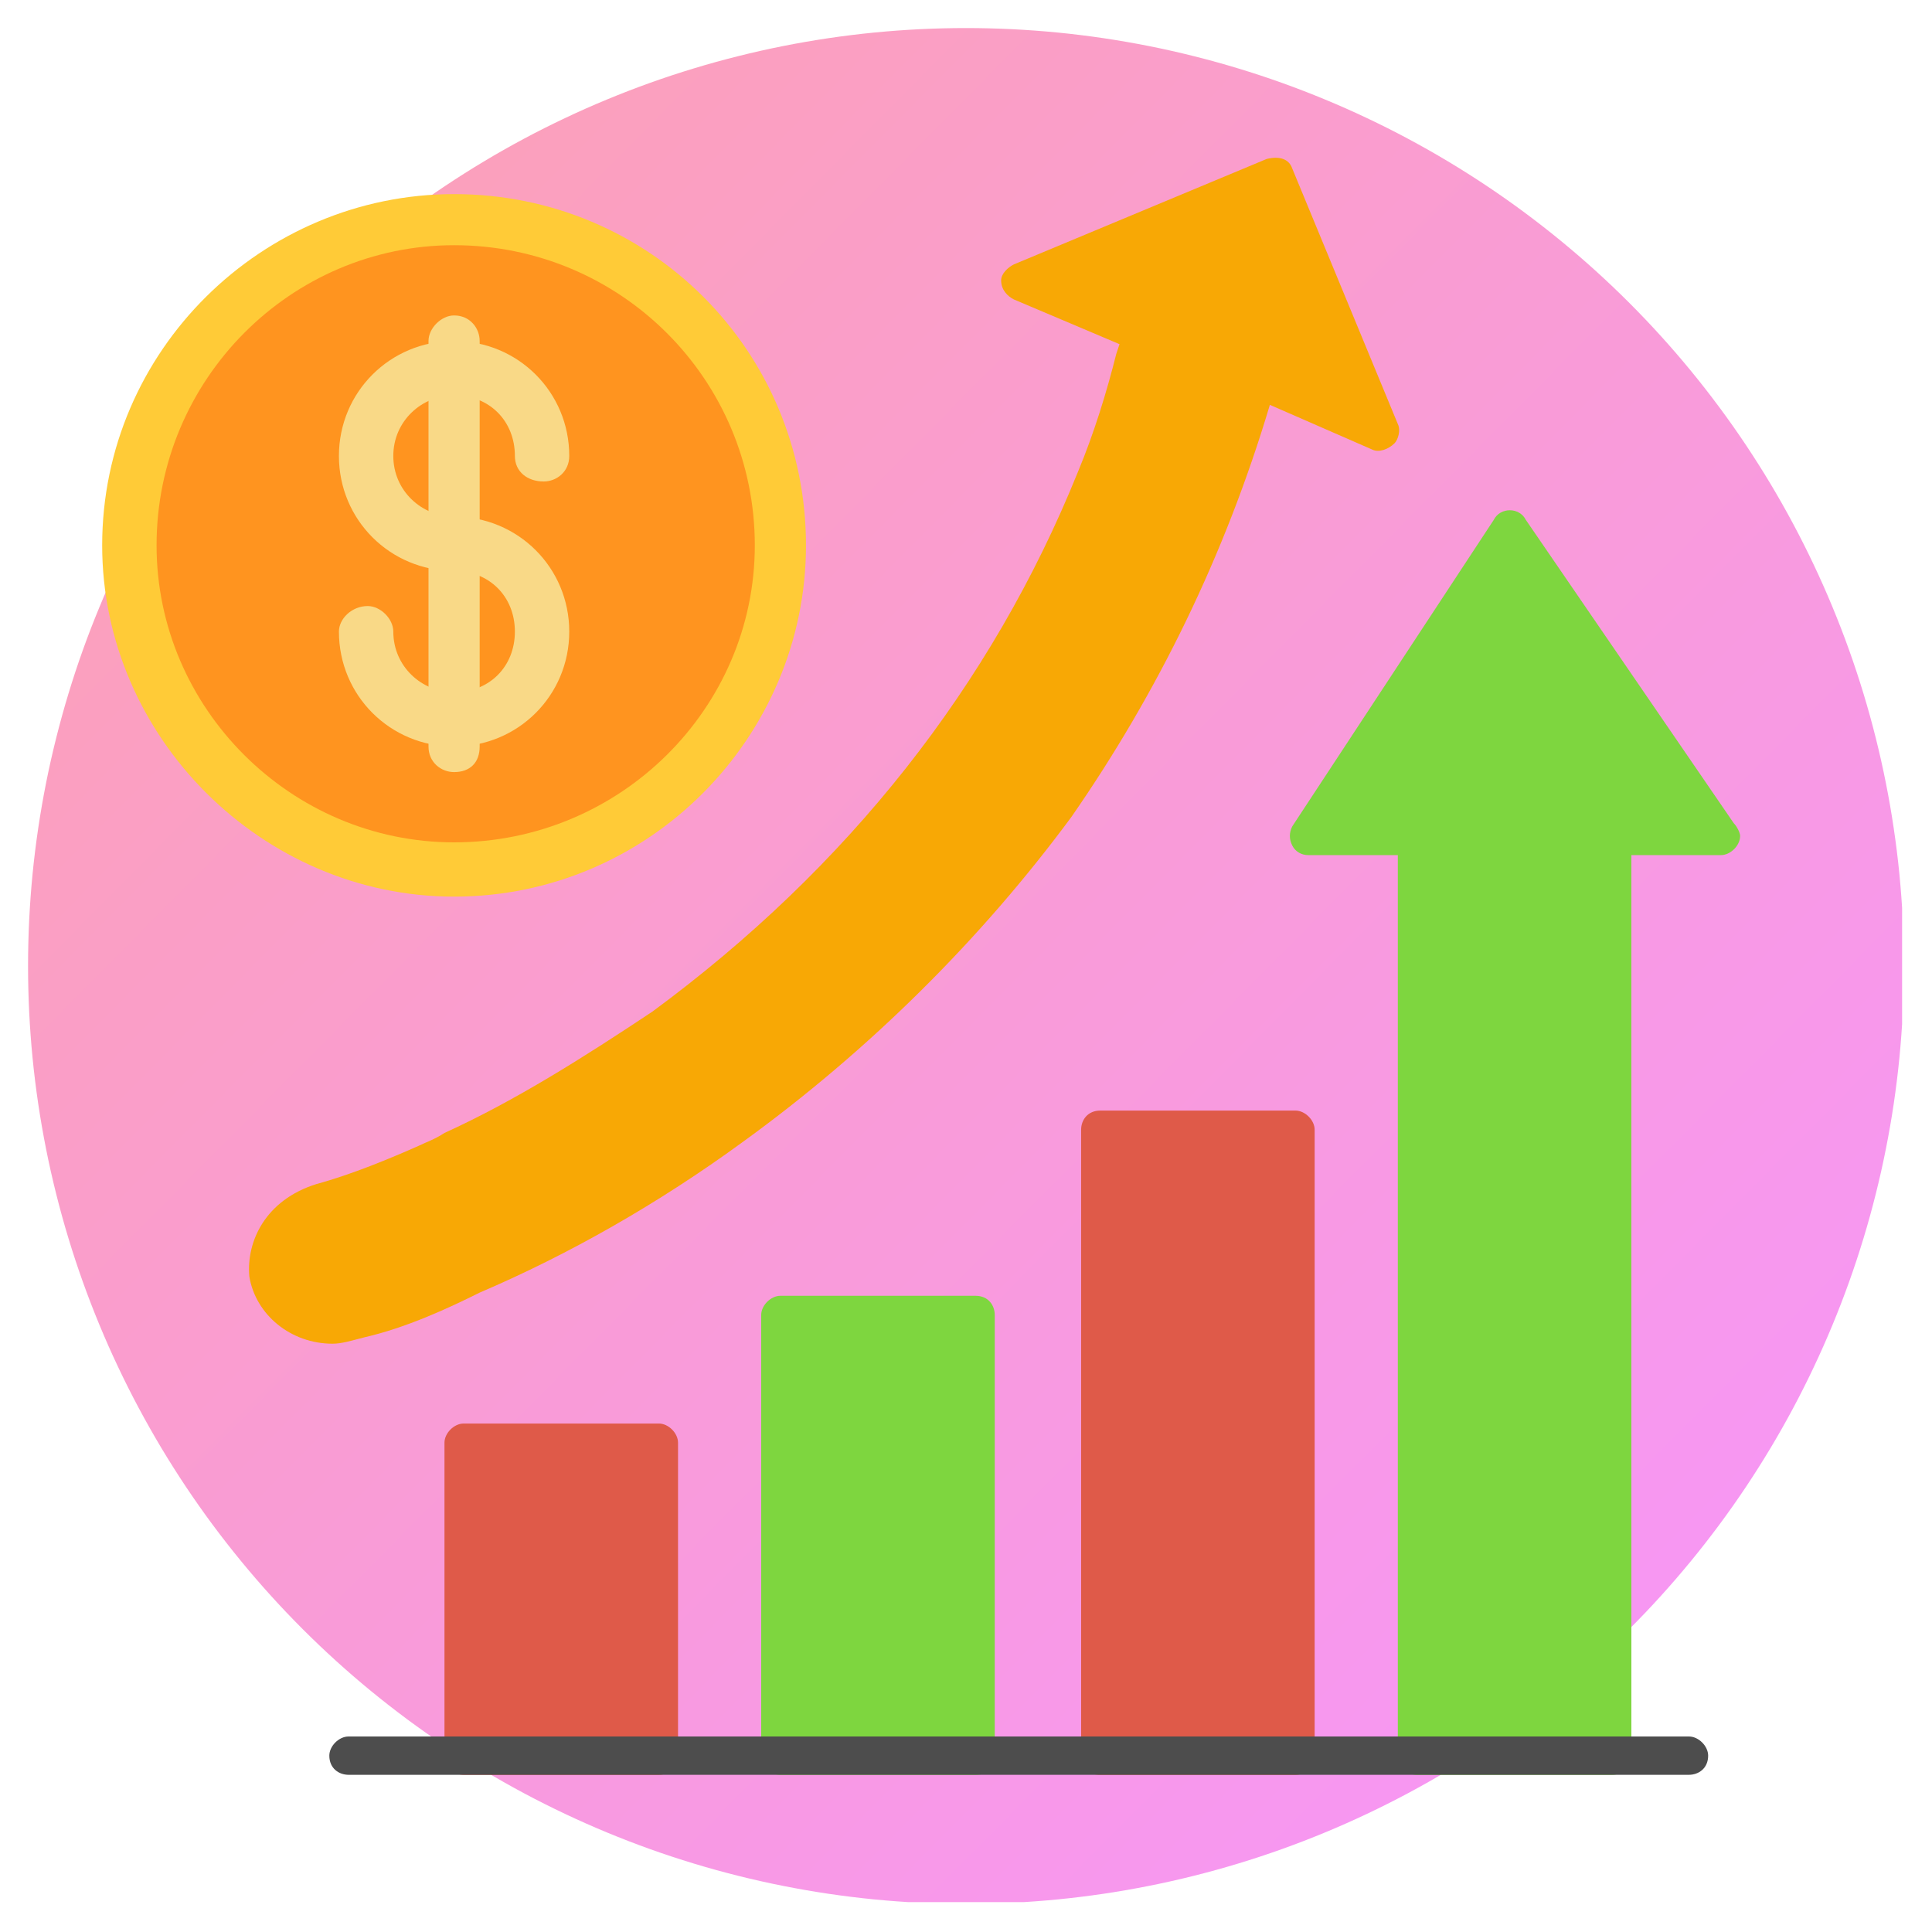
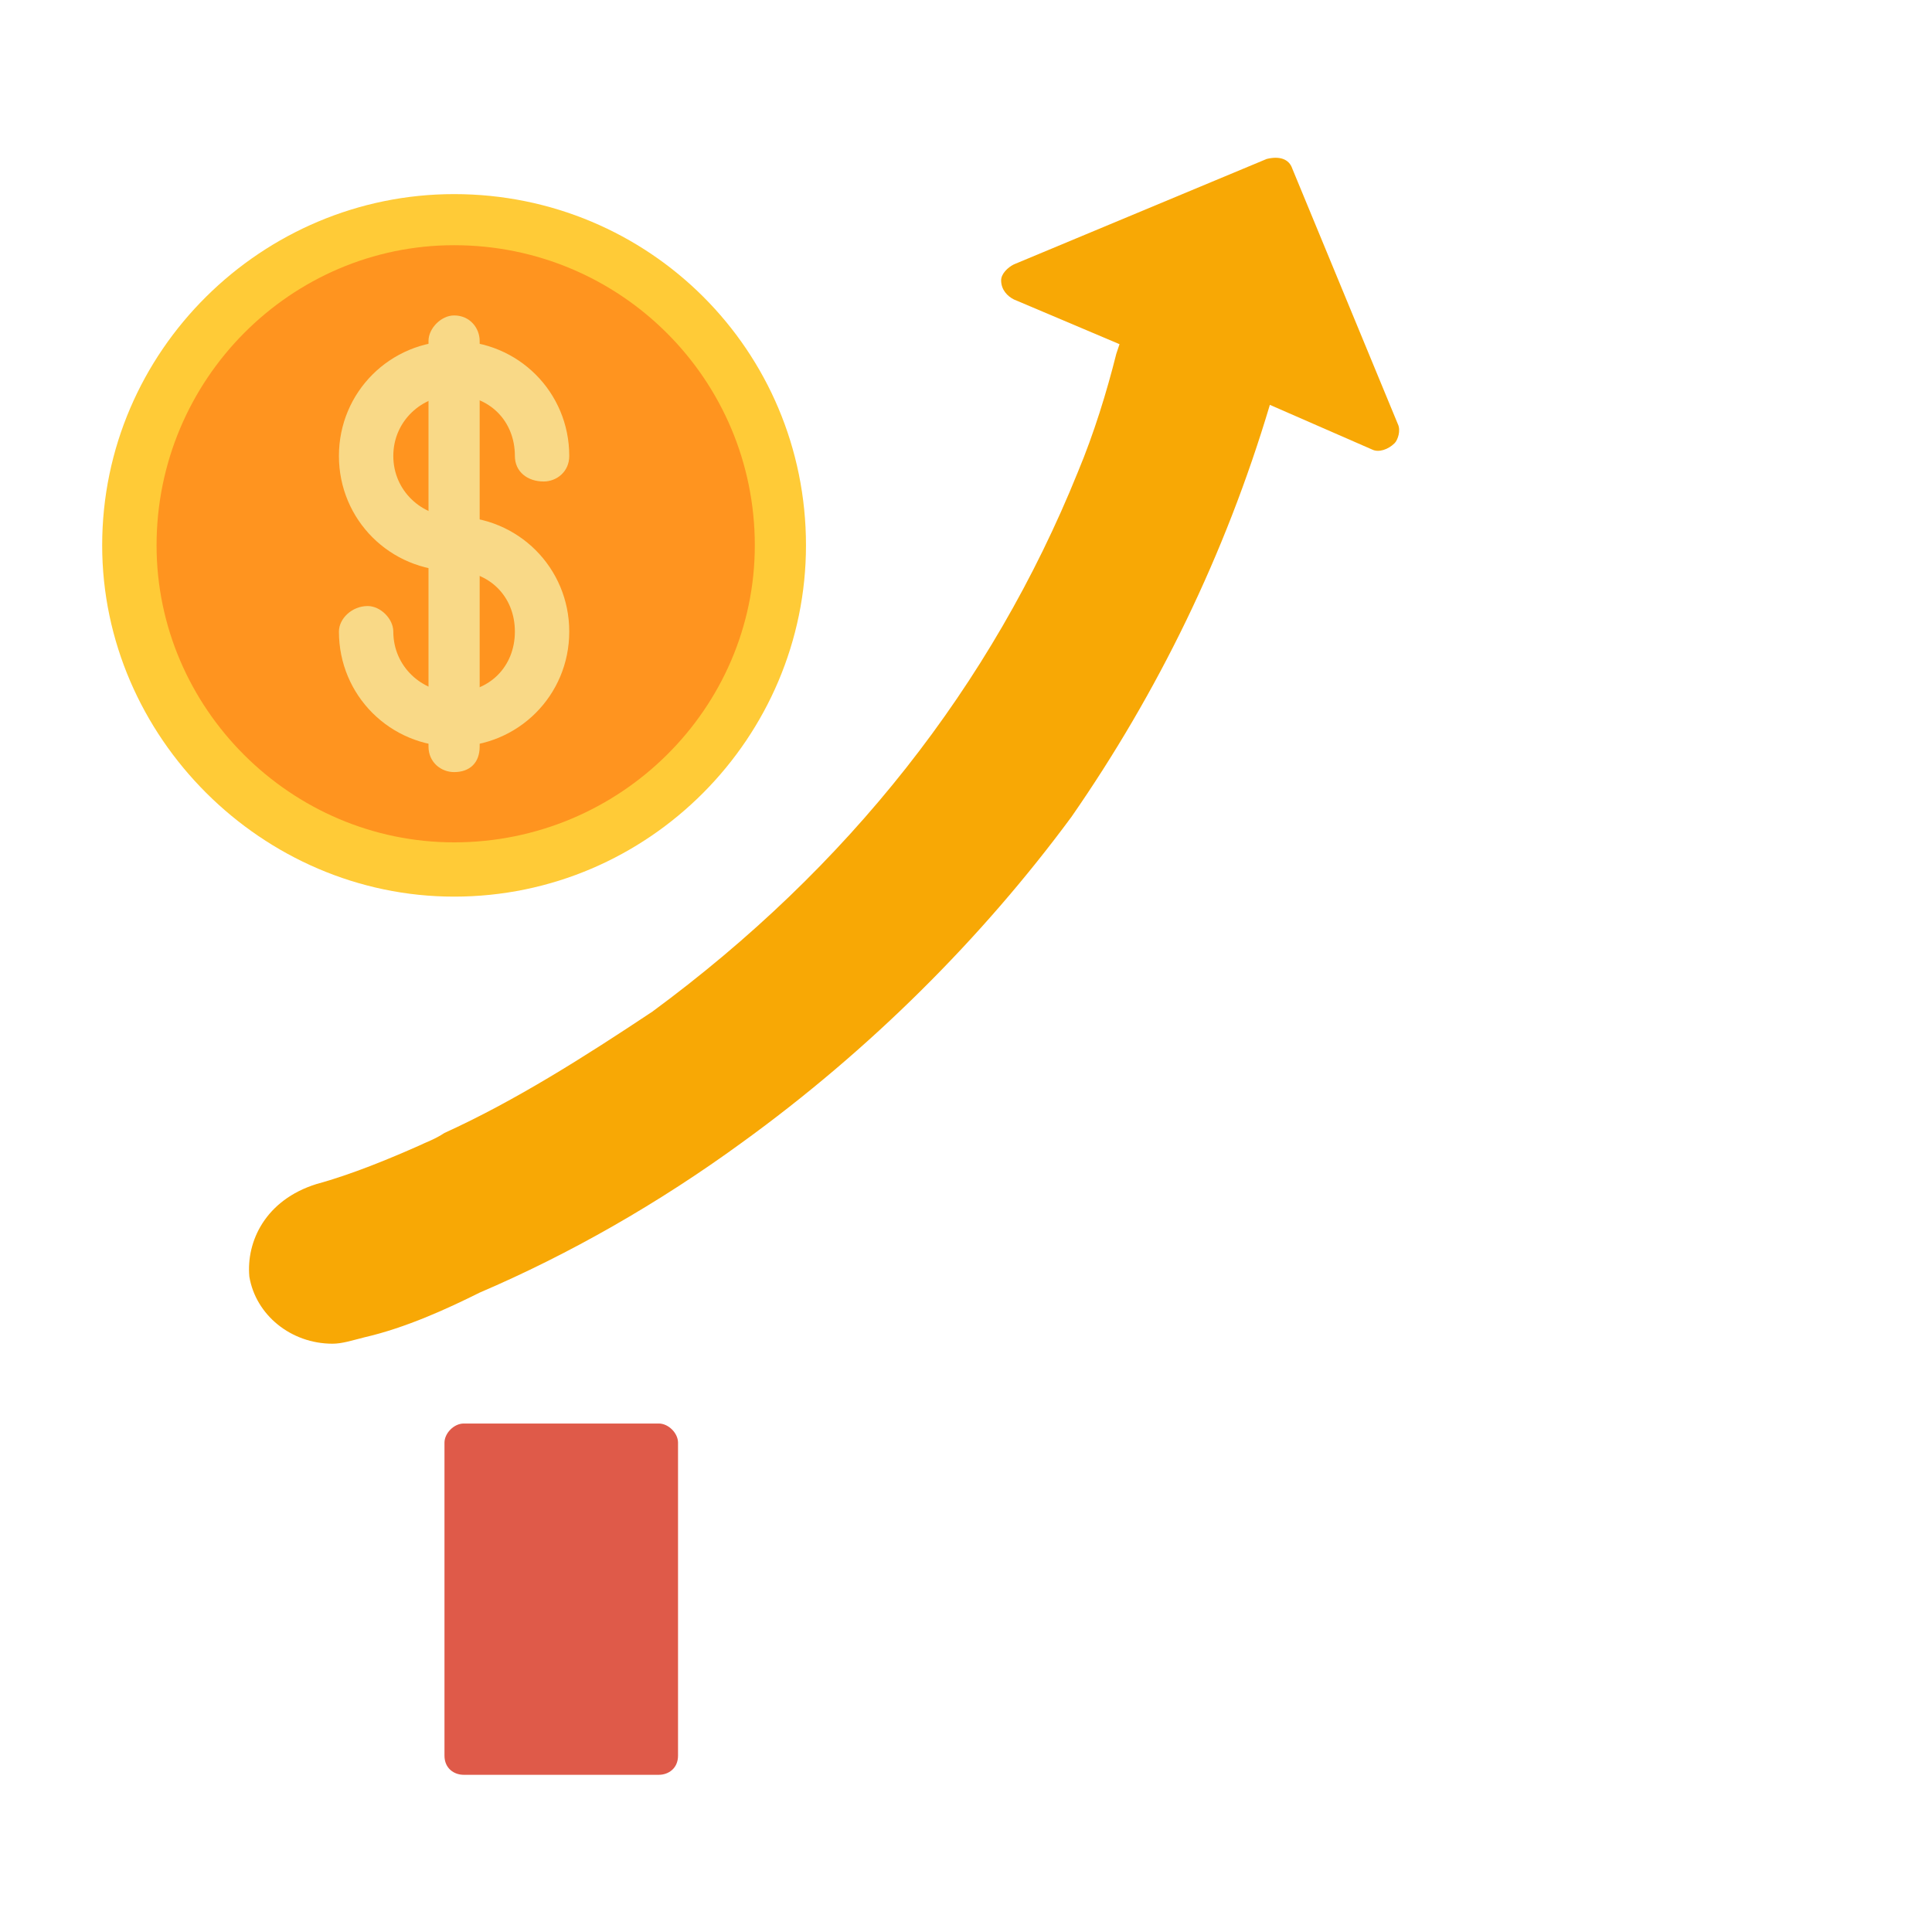
<svg xmlns="http://www.w3.org/2000/svg" width="500" zoomAndPan="magnify" viewBox="0 0 375 375" height="500" preserveAspectRatio="xMidYMid meet" version="1.0">
  <defs>
    <clipPath id="f5c0a49b6a">
      <path d="M 5.445 5.445 L 369.195 5.445 L 369.195 369.195 L 5.445 369.195 Z M 5.445 5.445 " clip-rule="nonzero" />
    </clipPath>
    <clipPath id="97d8cca0e7">
-       <path d="M 369.547 187.496 C 369.547 190.477 369.473 193.453 369.328 196.43 C 369.18 199.406 368.961 202.375 368.672 205.34 C 368.379 208.305 368.012 211.262 367.578 214.207 C 367.141 217.156 366.629 220.09 366.047 223.012 C 365.469 225.934 364.816 228.84 364.09 231.73 C 363.367 234.621 362.574 237.492 361.707 240.344 C 360.844 243.195 359.91 246.023 358.906 248.828 C 357.902 251.633 356.828 254.41 355.688 257.164 C 354.547 259.918 353.34 262.641 352.066 265.332 C 350.793 268.027 349.453 270.688 348.051 273.312 C 346.645 275.941 345.18 278.531 343.645 281.09 C 342.113 283.645 340.52 286.16 338.867 288.637 C 337.211 291.113 335.496 293.551 333.719 295.945 C 331.945 298.336 330.113 300.684 328.223 302.988 C 326.332 305.289 324.387 307.547 322.387 309.754 C 320.387 311.961 318.332 314.117 316.227 316.227 C 314.117 318.332 311.961 320.387 309.754 322.387 C 307.547 324.387 305.289 326.332 302.988 328.223 C 300.684 330.113 298.336 331.945 295.941 333.719 C 293.551 335.496 291.113 337.211 288.637 338.867 C 286.16 340.52 283.645 342.113 281.09 343.645 C 278.531 345.18 275.941 346.645 273.312 348.051 C 270.688 349.453 268.027 350.793 265.332 352.066 C 262.641 353.34 259.918 354.547 257.164 355.688 C 254.41 356.828 251.633 357.902 248.828 358.906 C 246.023 359.91 243.195 360.844 240.344 361.707 C 237.492 362.574 234.621 363.367 231.73 364.09 C 228.84 364.816 225.934 365.469 223.012 366.047 C 220.09 366.629 217.156 367.141 214.207 367.578 C 211.262 368.012 208.305 368.379 205.34 368.672 C 202.375 368.961 199.406 369.18 196.43 369.328 C 193.453 369.473 190.477 369.547 187.496 369.547 C 184.516 369.547 181.539 369.473 178.562 369.328 C 175.586 369.18 172.617 368.961 169.652 368.672 C 166.688 368.379 163.73 368.012 160.785 367.578 C 157.836 367.141 154.902 366.629 151.98 366.047 C 149.059 365.469 146.152 364.816 143.262 364.09 C 140.371 363.367 137.5 362.574 134.648 361.707 C 131.797 360.844 128.969 359.91 126.164 358.906 C 123.359 357.902 120.582 356.828 117.828 355.688 C 115.074 354.547 112.352 353.34 109.66 352.066 C 106.965 350.793 104.305 349.453 101.676 348.051 C 99.051 346.645 96.457 345.18 93.902 343.645 C 91.348 342.113 88.832 340.52 86.355 338.867 C 83.875 337.211 81.441 335.496 79.047 333.719 C 76.656 331.945 74.309 330.113 72.004 328.223 C 69.699 326.332 67.445 324.387 65.238 322.387 C 63.031 320.387 60.875 318.332 58.766 316.227 C 56.66 314.117 54.605 311.961 52.605 309.754 C 50.605 307.547 48.66 305.289 46.77 302.988 C 44.879 300.684 43.047 298.336 41.27 295.945 C 39.496 293.551 37.781 291.113 36.125 288.637 C 34.473 286.16 32.879 283.645 31.344 281.09 C 29.812 278.531 28.348 275.941 26.941 273.312 C 25.535 270.688 24.199 268.027 22.926 265.332 C 21.648 262.641 20.441 259.918 19.305 257.164 C 18.164 254.41 17.09 251.633 16.086 248.828 C 15.082 246.023 14.148 243.195 13.285 240.344 C 12.418 237.492 11.625 234.621 10.902 231.73 C 10.176 228.84 9.523 225.934 8.941 223.012 C 8.363 220.09 7.852 217.156 7.414 214.207 C 6.977 211.262 6.613 208.305 6.32 205.34 C 6.031 202.375 5.812 199.406 5.664 196.43 C 5.52 193.453 5.445 190.477 5.445 187.496 C 5.445 184.516 5.52 181.539 5.664 178.562 C 5.812 175.586 6.031 172.617 6.32 169.652 C 6.613 166.688 6.977 163.73 7.414 160.785 C 7.852 157.836 8.363 154.902 8.941 151.98 C 9.523 149.059 10.176 146.152 10.902 143.262 C 11.625 140.371 12.418 137.5 13.285 134.648 C 14.148 131.797 15.082 128.969 16.086 126.164 C 17.09 123.359 18.164 120.582 19.305 117.828 C 20.441 115.074 21.648 112.352 22.926 109.66 C 24.199 106.965 25.535 104.305 26.941 101.68 C 28.348 99.051 29.812 96.457 31.344 93.902 C 32.879 91.348 34.473 88.832 36.125 86.355 C 37.781 83.875 39.496 81.441 41.27 79.047 C 43.047 76.656 44.879 74.309 46.77 72.004 C 48.66 69.699 50.605 67.445 52.605 65.238 C 54.605 63.031 56.66 60.875 58.766 58.766 C 60.875 56.66 63.031 54.605 65.238 52.605 C 67.445 50.605 69.699 48.66 72.004 46.77 C 74.309 44.879 76.656 43.047 79.047 41.27 C 81.441 39.496 83.875 37.781 86.355 36.125 C 88.832 34.473 91.348 32.879 93.902 31.348 C 96.457 29.812 99.051 28.348 101.676 26.941 C 104.305 25.535 106.965 24.199 109.66 22.926 C 112.352 21.648 115.074 20.441 117.828 19.305 C 120.582 18.164 123.359 17.09 126.164 16.086 C 128.969 15.082 131.797 14.148 134.648 13.285 C 137.5 12.418 140.371 11.625 143.262 10.902 C 146.152 10.176 149.059 9.523 151.98 8.941 C 154.902 8.363 157.836 7.852 160.785 7.414 C 163.73 6.977 166.688 6.613 169.652 6.32 C 172.617 6.031 175.586 5.812 178.562 5.664 C 181.539 5.52 184.516 5.445 187.496 5.445 C 190.477 5.445 193.453 5.52 196.43 5.664 C 199.406 5.812 202.375 6.031 205.34 6.32 C 208.305 6.613 211.262 6.977 214.207 7.414 C 217.156 7.852 220.09 8.363 223.012 8.941 C 225.934 9.523 228.84 10.176 231.73 10.902 C 234.621 11.625 237.492 12.418 240.344 13.285 C 243.195 14.148 246.023 15.082 248.828 16.086 C 251.633 17.09 254.41 18.164 257.164 19.305 C 259.918 20.441 262.641 21.648 265.332 22.926 C 268.027 24.199 270.688 25.535 273.312 26.941 C 275.941 28.348 278.531 29.812 281.09 31.348 C 283.645 32.879 286.16 34.473 288.637 36.125 C 291.113 37.781 293.551 39.496 295.941 41.27 C 298.336 43.047 300.684 44.879 302.988 46.77 C 305.289 48.66 307.547 50.605 309.754 52.605 C 311.961 54.605 314.117 56.66 316.227 58.766 C 318.332 60.875 320.387 63.031 322.387 65.238 C 324.387 67.445 326.332 69.699 328.223 72.004 C 330.113 74.309 331.945 76.656 333.719 79.047 C 335.496 81.441 337.211 83.875 338.867 86.355 C 340.52 88.832 342.113 91.348 343.645 93.902 C 345.18 96.457 346.645 99.051 348.051 101.68 C 349.453 104.305 350.793 106.965 352.066 109.66 C 353.34 112.352 354.547 115.074 355.688 117.828 C 356.828 120.582 357.902 123.359 358.906 126.164 C 359.91 128.969 360.844 131.797 361.707 134.648 C 362.574 137.5 363.367 140.371 364.09 143.262 C 364.816 146.152 365.469 149.059 366.047 151.98 C 366.629 154.902 367.141 157.836 367.574 160.785 C 368.012 163.73 368.379 166.688 368.672 169.652 C 368.961 172.617 369.18 175.586 369.328 178.562 C 369.473 181.539 369.547 184.516 369.547 187.496 Z M 369.547 187.496 " clip-rule="nonzero" />
-     </clipPath>
+       </clipPath>
    <linearGradient x1="-0" gradientTransform="matrix(364.102, 0, 0, 364.102, 5.445, 5.445)" y1="-0" x2="1.004" gradientUnits="userSpaceOnUse" y2="0.994" id="69cab837f6">
      <stop stop-opacity="1" stop-color="rgb(98.799%, 63.499%, 69.398%)" offset="0" />
      <stop stop-opacity="1" stop-color="rgb(98.79%, 63.48%, 69.516%)" offset="0.008" />
      <stop stop-opacity="1" stop-color="rgb(98.772%, 63.44%, 69.753%)" offset="0.016" />
      <stop stop-opacity="1" stop-color="rgb(98.755%, 63.4%, 69.989%)" offset="0.023" />
      <stop stop-opacity="1" stop-color="rgb(98.737%, 63.362%, 70.226%)" offset="0.031" />
      <stop stop-opacity="1" stop-color="rgb(98.72%, 63.322%, 70.461%)" offset="0.039" />
      <stop stop-opacity="1" stop-color="rgb(98.701%, 63.283%, 70.697%)" offset="0.047" />
      <stop stop-opacity="1" stop-color="rgb(98.683%, 63.243%, 70.934%)" offset="0.055" />
      <stop stop-opacity="1" stop-color="rgb(98.666%, 63.203%, 71.169%)" offset="0.062" />
      <stop stop-opacity="1" stop-color="rgb(98.648%, 63.165%, 71.405%)" offset="0.07" />
      <stop stop-opacity="1" stop-color="rgb(98.63%, 63.126%, 71.642%)" offset="0.078" />
      <stop stop-opacity="1" stop-color="rgb(98.613%, 63.086%, 71.877%)" offset="0.086" />
      <stop stop-opacity="1" stop-color="rgb(98.595%, 63.046%, 72.113%)" offset="0.094" />
      <stop stop-opacity="1" stop-color="rgb(98.578%, 63.008%, 72.35%)" offset="0.102" />
      <stop stop-opacity="1" stop-color="rgb(98.56%, 62.968%, 72.585%)" offset="0.109" />
      <stop stop-opacity="1" stop-color="rgb(98.541%, 62.929%, 72.821%)" offset="0.117" />
      <stop stop-opacity="1" stop-color="rgb(98.524%, 62.889%, 73.058%)" offset="0.125" />
      <stop stop-opacity="1" stop-color="rgb(98.506%, 62.849%, 73.293%)" offset="0.133" />
      <stop stop-opacity="1" stop-color="rgb(98.488%, 62.811%, 73.529%)" offset="0.141" />
      <stop stop-opacity="1" stop-color="rgb(98.471%, 62.772%, 73.766%)" offset="0.148" />
      <stop stop-opacity="1" stop-color="rgb(98.453%, 62.732%, 74.001%)" offset="0.156" />
      <stop stop-opacity="1" stop-color="rgb(98.436%, 62.692%, 74.237%)" offset="0.164" />
      <stop stop-opacity="1" stop-color="rgb(98.418%, 62.654%, 74.474%)" offset="0.172" />
      <stop stop-opacity="1" stop-color="rgb(98.399%, 62.614%, 74.709%)" offset="0.18" />
      <stop stop-opacity="1" stop-color="rgb(98.383%, 62.575%, 74.945%)" offset="0.188" />
      <stop stop-opacity="1" stop-color="rgb(98.364%, 62.535%, 75.182%)" offset="0.195" />
      <stop stop-opacity="1" stop-color="rgb(98.346%, 62.495%, 75.417%)" offset="0.203" />
      <stop stop-opacity="1" stop-color="rgb(98.329%, 62.457%, 75.653%)" offset="0.211" />
      <stop stop-opacity="1" stop-color="rgb(98.311%, 62.418%, 75.89%)" offset="0.219" />
      <stop stop-opacity="1" stop-color="rgb(98.294%, 62.378%, 76.125%)" offset="0.227" />
      <stop stop-opacity="1" stop-color="rgb(98.276%, 62.338%, 76.361%)" offset="0.234" />
      <stop stop-opacity="1" stop-color="rgb(98.257%, 62.299%, 76.598%)" offset="0.242" />
      <stop stop-opacity="1" stop-color="rgb(98.241%, 62.26%, 76.833%)" offset="0.25" />
      <stop stop-opacity="1" stop-color="rgb(98.222%, 62.221%, 77.069%)" offset="0.258" />
      <stop stop-opacity="1" stop-color="rgb(98.204%, 62.181%, 77.306%)" offset="0.266" />
      <stop stop-opacity="1" stop-color="rgb(98.187%, 62.141%, 77.541%)" offset="0.273" />
      <stop stop-opacity="1" stop-color="rgb(98.169%, 62.103%, 77.777%)" offset="0.281" />
      <stop stop-opacity="1" stop-color="rgb(98.152%, 62.064%, 78.014%)" offset="0.289" />
      <stop stop-opacity="1" stop-color="rgb(98.134%, 62.024%, 78.249%)" offset="0.297" />
      <stop stop-opacity="1" stop-color="rgb(98.116%, 61.984%, 78.485%)" offset="0.305" />
      <stop stop-opacity="1" stop-color="rgb(98.099%, 61.945%, 78.722%)" offset="0.312" />
      <stop stop-opacity="1" stop-color="rgb(98.08%, 61.906%, 78.957%)" offset="0.32" />
      <stop stop-opacity="1" stop-color="rgb(98.062%, 61.867%, 79.193%)" offset="0.328" />
      <stop stop-opacity="1" stop-color="rgb(98.045%, 61.827%, 79.43%)" offset="0.336" />
      <stop stop-opacity="1" stop-color="rgb(98.027%, 61.787%, 79.665%)" offset="0.344" />
      <stop stop-opacity="1" stop-color="rgb(98.01%, 61.749%, 79.901%)" offset="0.352" />
      <stop stop-opacity="1" stop-color="rgb(97.992%, 61.71%, 80.138%)" offset="0.359" />
      <stop stop-opacity="1" stop-color="rgb(97.974%, 61.67%, 80.373%)" offset="0.367" />
      <stop stop-opacity="1" stop-color="rgb(97.957%, 61.63%, 80.609%)" offset="0.375" />
      <stop stop-opacity="1" stop-color="rgb(97.939%, 61.591%, 80.846%)" offset="0.383" />
      <stop stop-opacity="1" stop-color="rgb(97.92%, 61.552%, 81.082%)" offset="0.391" />
      <stop stop-opacity="1" stop-color="rgb(97.903%, 61.513%, 81.317%)" offset="0.398" />
      <stop stop-opacity="1" stop-color="rgb(97.885%, 61.473%, 81.554%)" offset="0.406" />
      <stop stop-opacity="1" stop-color="rgb(97.868%, 61.433%, 81.79%)" offset="0.414" />
      <stop stop-opacity="1" stop-color="rgb(97.85%, 61.395%, 82.025%)" offset="0.422" />
      <stop stop-opacity="1" stop-color="rgb(97.832%, 61.356%, 82.262%)" offset="0.43" />
      <stop stop-opacity="1" stop-color="rgb(97.815%, 61.316%, 82.498%)" offset="0.438" />
      <stop stop-opacity="1" stop-color="rgb(97.797%, 61.276%, 82.733%)" offset="0.445" />
      <stop stop-opacity="1" stop-color="rgb(97.778%, 61.237%, 82.97%)" offset="0.453" />
      <stop stop-opacity="1" stop-color="rgb(97.762%, 61.198%, 83.206%)" offset="0.461" />
      <stop stop-opacity="1" stop-color="rgb(97.743%, 61.159%, 83.441%)" offset="0.469" />
      <stop stop-opacity="1" stop-color="rgb(97.726%, 61.119%, 83.678%)" offset="0.477" />
      <stop stop-opacity="1" stop-color="rgb(97.708%, 61.079%, 83.914%)" offset="0.484" />
      <stop stop-opacity="1" stop-color="rgb(97.69%, 61.041%, 84.149%)" offset="0.492" />
      <stop stop-opacity="1" stop-color="rgb(97.673%, 61.002%, 84.386%)" offset="0.498" />
      <stop stop-opacity="1" stop-color="rgb(97.664%, 60.982%, 84.505%)" offset="0.5" />
      <stop stop-opacity="1" stop-color="rgb(97.655%, 60.962%, 84.622%)" offset="0.502" />
      <stop stop-opacity="1" stop-color="rgb(97.646%, 60.942%, 84.74%)" offset="0.508" />
      <stop stop-opacity="1" stop-color="rgb(97.636%, 60.922%, 84.857%)" offset="0.516" />
      <stop stop-opacity="1" stop-color="rgb(97.62%, 60.883%, 85.094%)" offset="0.523" />
      <stop stop-opacity="1" stop-color="rgb(97.601%, 60.844%, 85.33%)" offset="0.531" />
      <stop stop-opacity="1" stop-color="rgb(97.585%, 60.805%, 85.565%)" offset="0.539" />
      <stop stop-opacity="1" stop-color="rgb(97.566%, 60.765%, 85.802%)" offset="0.547" />
      <stop stop-opacity="1" stop-color="rgb(97.548%, 60.725%, 86.038%)" offset="0.555" />
      <stop stop-opacity="1" stop-color="rgb(97.531%, 60.687%, 86.273%)" offset="0.562" />
      <stop stop-opacity="1" stop-color="rgb(97.513%, 60.648%, 86.51%)" offset="0.57" />
      <stop stop-opacity="1" stop-color="rgb(97.495%, 60.608%, 86.746%)" offset="0.578" />
      <stop stop-opacity="1" stop-color="rgb(97.478%, 60.568%, 86.981%)" offset="0.586" />
      <stop stop-opacity="1" stop-color="rgb(97.459%, 60.529%, 87.218%)" offset="0.594" />
      <stop stop-opacity="1" stop-color="rgb(97.443%, 60.49%, 87.454%)" offset="0.602" />
      <stop stop-opacity="1" stop-color="rgb(97.424%, 60.451%, 87.689%)" offset="0.609" />
      <stop stop-opacity="1" stop-color="rgb(97.406%, 60.411%, 87.926%)" offset="0.617" />
      <stop stop-opacity="1" stop-color="rgb(97.389%, 60.371%, 88.162%)" offset="0.625" />
      <stop stop-opacity="1" stop-color="rgb(97.371%, 60.333%, 88.397%)" offset="0.633" />
      <stop stop-opacity="1" stop-color="rgb(97.353%, 60.294%, 88.634%)" offset="0.641" />
      <stop stop-opacity="1" stop-color="rgb(97.336%, 60.254%, 88.87%)" offset="0.648" />
      <stop stop-opacity="1" stop-color="rgb(97.318%, 60.214%, 89.105%)" offset="0.656" />
      <stop stop-opacity="1" stop-color="rgb(97.299%, 60.175%, 89.342%)" offset="0.664" />
      <stop stop-opacity="1" stop-color="rgb(97.282%, 60.136%, 89.578%)" offset="0.672" />
      <stop stop-opacity="1" stop-color="rgb(97.264%, 60.097%, 89.813%)" offset="0.68" />
      <stop stop-opacity="1" stop-color="rgb(97.247%, 60.057%, 90.05%)" offset="0.688" />
      <stop stop-opacity="1" stop-color="rgb(97.229%, 60.017%, 90.286%)" offset="0.695" />
      <stop stop-opacity="1" stop-color="rgb(97.211%, 59.979%, 90.521%)" offset="0.703" />
      <stop stop-opacity="1" stop-color="rgb(97.194%, 59.94%, 90.758%)" offset="0.711" />
      <stop stop-opacity="1" stop-color="rgb(97.176%, 59.9%, 90.994%)" offset="0.719" />
      <stop stop-opacity="1" stop-color="rgb(97.157%, 59.86%, 91.229%)" offset="0.727" />
      <stop stop-opacity="1" stop-color="rgb(97.141%, 59.821%, 91.466%)" offset="0.734" />
      <stop stop-opacity="1" stop-color="rgb(97.122%, 59.782%, 91.702%)" offset="0.742" />
      <stop stop-opacity="1" stop-color="rgb(97.105%, 59.743%, 91.939%)" offset="0.75" />
      <stop stop-opacity="1" stop-color="rgb(97.087%, 59.703%, 92.174%)" offset="0.758" />
      <stop stop-opacity="1" stop-color="rgb(97.069%, 59.663%, 92.41%)" offset="0.766" />
      <stop stop-opacity="1" stop-color="rgb(97.052%, 59.625%, 92.647%)" offset="0.773" />
      <stop stop-opacity="1" stop-color="rgb(97.034%, 59.586%, 92.882%)" offset="0.781" />
      <stop stop-opacity="1" stop-color="rgb(97.015%, 59.546%, 93.118%)" offset="0.789" />
      <stop stop-opacity="1" stop-color="rgb(96.999%, 59.506%, 93.355%)" offset="0.797" />
      <stop stop-opacity="1" stop-color="rgb(96.98%, 59.467%, 93.59%)" offset="0.805" />
      <stop stop-opacity="1" stop-color="rgb(96.964%, 59.428%, 93.826%)" offset="0.812" />
      <stop stop-opacity="1" stop-color="rgb(96.945%, 59.389%, 94.063%)" offset="0.82" />
      <stop stop-opacity="1" stop-color="rgb(96.927%, 59.349%, 94.298%)" offset="0.828" />
      <stop stop-opacity="1" stop-color="rgb(96.91%, 59.309%, 94.534%)" offset="0.836" />
      <stop stop-opacity="1" stop-color="rgb(96.892%, 59.271%, 94.771%)" offset="0.844" />
      <stop stop-opacity="1" stop-color="rgb(96.873%, 59.232%, 95.006%)" offset="0.852" />
      <stop stop-opacity="1" stop-color="rgb(96.857%, 59.192%, 95.242%)" offset="0.859" />
      <stop stop-opacity="1" stop-color="rgb(96.838%, 59.152%, 95.479%)" offset="0.867" />
      <stop stop-opacity="1" stop-color="rgb(96.822%, 59.113%, 95.714%)" offset="0.875" />
      <stop stop-opacity="1" stop-color="rgb(96.803%, 59.074%, 95.95%)" offset="0.883" />
      <stop stop-opacity="1" stop-color="rgb(96.785%, 59.035%, 96.187%)" offset="0.891" />
      <stop stop-opacity="1" stop-color="rgb(96.768%, 58.995%, 96.422%)" offset="0.898" />
      <stop stop-opacity="1" stop-color="rgb(96.75%, 58.955%, 96.658%)" offset="0.906" />
      <stop stop-opacity="1" stop-color="rgb(96.732%, 58.916%, 96.895%)" offset="0.914" />
      <stop stop-opacity="1" stop-color="rgb(96.715%, 58.878%, 97.13%)" offset="0.922" />
      <stop stop-opacity="1" stop-color="rgb(96.696%, 58.838%, 97.366%)" offset="0.93" />
      <stop stop-opacity="1" stop-color="rgb(96.68%, 58.798%, 97.603%)" offset="0.938" />
      <stop stop-opacity="1" stop-color="rgb(96.661%, 58.759%, 97.838%)" offset="0.945" />
      <stop stop-opacity="1" stop-color="rgb(96.643%, 58.72%, 98.074%)" offset="0.953" />
      <stop stop-opacity="1" stop-color="rgb(96.626%, 58.681%, 98.311%)" offset="0.961" />
      <stop stop-opacity="1" stop-color="rgb(96.608%, 58.641%, 98.546%)" offset="0.969" />
      <stop stop-opacity="1" stop-color="rgb(96.59%, 58.601%, 98.782%)" offset="0.977" />
      <stop stop-opacity="1" stop-color="rgb(96.573%, 58.562%, 99.019%)" offset="0.984" />
      <stop stop-opacity="1" stop-color="rgb(96.555%, 58.524%, 99.254%)" offset="0.992" />
      <stop stop-opacity="1" stop-color="rgb(96.538%, 58.484%, 99.49%)" offset="1" />
    </linearGradient>
    <clipPath id="3d158259f2">
      <path d="M 19.797 37 L 157 37 L 157 175 L 19.797 175 Z M 19.797 37 " clip-rule="nonzero" />
    </clipPath>
    <clipPath id="c32dcb4ae7">
      <path d="M 86 276 L 132 276 L 132 344.488 L 86 344.488 Z M 86 276 " clip-rule="nonzero" />
    </clipPath>
    <clipPath id="db641dc847">
-       <path d="M 209 215 L 256 215 L 256 344.488 L 209 344.488 Z M 209 215 " clip-rule="nonzero" />
-     </clipPath>
+       </clipPath>
    <clipPath id="c41a643dec">
      <path d="M 250 99 L 337.797 99 L 337.797 344.488 L 250 344.488 Z M 250 99 " clip-rule="nonzero" />
    </clipPath>
    <clipPath id="71a229dbf8">
      <path d="M 147 251 L 194 251 L 194 344.488 L 147 344.488 Z M 147 251 " clip-rule="nonzero" />
    </clipPath>
    <clipPath id="345307f3ab">
-       <path d="M 63 337 L 332 337 L 332 344.488 L 63 344.488 Z M 63 337 " clip-rule="nonzero" />
-     </clipPath>
+       </clipPath>
    <clipPath id="fe80aa31fc">
      <path d="M 48 30.238 L 272 30.238 L 272 261 L 48 261 Z M 48 30.238 " clip-rule="nonzero" />
    </clipPath>
  </defs>
  <g clip-path="url(#f5c0a49b6a)">
    <g clip-path="url(#97d8cca0e7)">
      <path fill="url(#69cab837f6)" d="M 5.445 5.445 L 5.445 369.195 L 369.195 369.195 L 369.195 5.445 Z M 5.445 5.445 " fill-rule="nonzero" />
    </g>
  </g>
  <g clip-path="url(#3d158259f2)">
    <path fill="#ffcb37" d="M 88.137 174.035 C 50.883 174.035 19.832 143.043 19.832 105.855 C 19.832 68.047 50.883 37.676 88.137 37.676 C 126.016 37.676 156.441 68.047 156.441 105.855 C 156.441 143.043 126.016 174.035 88.137 174.035 Z M 88.137 174.035 " fill-opacity="1" fill-rule="evenodd" />
  </g>
  <path fill="#ff941f" d="M 88.137 47.594 C 56.469 47.594 30.391 73.625 30.391 105.855 C 30.391 137.465 56.469 163.5 88.137 163.5 C 120.426 163.5 146.508 137.465 146.508 105.855 C 146.508 73.625 120.426 47.594 88.137 47.594 Z M 88.137 47.594 " fill-opacity="1" fill-rule="evenodd" />
  <path fill="#f9d987" d="M 88.137 144.902 C 75.719 144.902 65.785 134.988 65.785 122.59 C 65.785 120.109 68.27 117.633 71.371 117.633 C 73.855 117.633 76.34 120.109 76.34 122.59 C 76.34 129.41 81.93 134.367 88.137 134.367 C 94.969 134.367 99.938 129.41 99.938 122.59 C 99.938 115.773 94.969 110.812 88.137 110.812 C 75.719 110.812 65.785 100.898 65.785 88.5 C 65.785 76.105 75.719 66.188 88.137 66.188 C 100.559 66.188 110.492 76.105 110.492 88.5 C 110.492 91.598 108.008 93.457 105.523 93.457 C 102.418 93.457 99.938 91.598 99.938 88.5 C 99.938 81.684 94.969 76.723 88.137 76.723 C 81.93 76.723 76.34 81.684 76.34 88.5 C 76.34 95.316 81.93 100.277 88.137 100.277 C 100.559 100.277 110.492 110.195 110.492 122.59 C 110.492 134.988 100.559 144.902 88.137 144.902 Z M 88.137 144.902 " fill-opacity="1" fill-rule="evenodd" />
  <path fill="#f9d987" d="M 88.137 149.863 C 85.652 149.863 83.172 148.004 83.172 144.902 L 83.172 66.188 C 83.172 63.707 85.652 61.227 88.137 61.227 C 91.242 61.227 93.105 63.707 93.105 66.188 L 93.105 144.902 C 93.105 148.004 91.242 149.863 88.137 149.863 Z M 88.137 149.863 " fill-opacity="1" fill-rule="evenodd" />
  <g clip-path="url(#c32dcb4ae7)">
    <path fill="#df5a49" d="M 127.879 344.488 L 90 344.488 C 88.137 344.488 86.273 343.246 86.273 340.77 L 86.273 280.023 C 86.273 278.164 88.137 276.305 90 276.305 L 127.879 276.305 C 129.742 276.305 131.605 278.164 131.605 280.023 L 131.605 340.77 C 131.605 343.246 129.742 344.488 127.879 344.488 Z M 127.879 344.488 " fill-opacity="1" fill-rule="evenodd" />
  </g>
  <g clip-path="url(#db641dc847)">
    <path fill="#df5a49" d="M 251.449 344.488 L 213.57 344.488 C 211.086 344.488 209.844 343.246 209.844 340.77 L 209.844 219.281 C 209.844 217.422 211.086 215.562 213.57 215.562 L 251.449 215.562 C 253.309 215.562 255.172 217.422 255.172 219.281 L 255.172 340.77 C 255.172 343.246 253.309 344.488 251.449 344.488 Z M 251.449 344.488 " fill-opacity="1" fill-rule="evenodd" />
  </g>
  <g clip-path="url(#c41a643dec)">
-     <path fill="#7ed63f" d="M 312.922 344.488 L 275.043 344.488 C 273.18 344.488 271.316 343.246 271.316 340.77 L 271.316 165.977 L 253.93 165.977 C 252.691 165.977 251.449 165.359 250.828 164.117 C 250.207 162.879 250.207 161.641 250.828 160.398 L 289.945 100.898 C 290.566 99.656 291.809 99.039 293.051 99.039 C 294.293 99.039 295.535 99.656 296.156 100.898 L 336.52 159.781 C 337.137 160.398 337.758 161.641 337.758 162.258 C 337.758 164.117 335.898 165.977 334.035 165.977 L 316.648 165.977 L 316.648 340.77 C 316.648 343.246 314.785 344.488 312.922 344.488 Z M 312.922 344.488 " fill-opacity="1" fill-rule="evenodd" />
-   </g>
+     </g>
  <g clip-path="url(#71a229dbf8)">
-     <path fill="#7ed63f" d="M 189.352 344.488 L 151.477 344.488 C 149.613 344.488 147.75 343.246 147.75 340.77 L 147.75 255.23 C 147.75 253.371 149.613 251.512 151.477 251.512 L 189.352 251.512 C 191.836 251.512 193.078 253.371 193.078 255.23 L 193.078 340.77 C 193.078 343.246 191.836 344.488 189.352 344.488 Z M 189.352 344.488 " fill-opacity="1" fill-rule="evenodd" />
-   </g>
+     </g>
  <g clip-path="url(#345307f3ab)">
    <path fill="#4d4d4d" d="M 327.824 344.488 L 67.648 344.488 C 65.785 344.488 63.922 343.246 63.922 340.77 C 63.922 338.91 65.785 337.051 67.648 337.051 L 327.824 337.051 C 329.688 337.051 331.551 338.91 331.551 340.77 C 331.551 343.246 329.688 344.488 327.824 344.488 Z M 327.824 344.488 " fill-opacity="1" fill-rule="evenodd" />
  </g>
  <g clip-path="url(#fe80aa31fc)">
    <path fill="#f8a805" d="M 64.543 260.812 C 56.469 260.812 49.641 255.23 48.398 247.793 C 47.777 240.977 51.504 232.918 61.438 229.82 C 68.27 227.961 75.719 224.859 81.309 222.383 C 82.551 221.762 84.414 221.141 86.273 219.902 C 99.938 213.703 113.598 205.027 126.637 196.348 C 164.516 168.457 192.457 133.129 209.223 91.598 C 212.328 84.16 214.812 76.105 216.676 68.664 L 217.297 66.805 L 196.805 58.129 C 195.562 57.508 194.32 56.27 194.32 54.41 C 194.32 53.172 195.562 51.93 196.805 51.312 L 245.859 30.855 C 248.344 30.238 250.207 30.855 250.828 32.715 L 271.316 82.301 C 271.938 83.543 271.316 85.402 270.695 86.02 C 269.457 87.262 267.594 87.879 266.352 87.262 L 246.48 78.582 C 237.785 107.715 224.746 134.367 207.98 158.539 C 190.594 182.094 168.863 203.789 144.023 221.762 C 127.879 233.539 110.492 243.457 93.105 250.895 C 86.895 253.992 78.824 257.711 70.75 259.57 C 68.27 260.191 66.406 260.812 64.543 260.812 Z M 64.543 260.812 " fill-opacity="1" fill-rule="evenodd" />
  </g>
</svg>